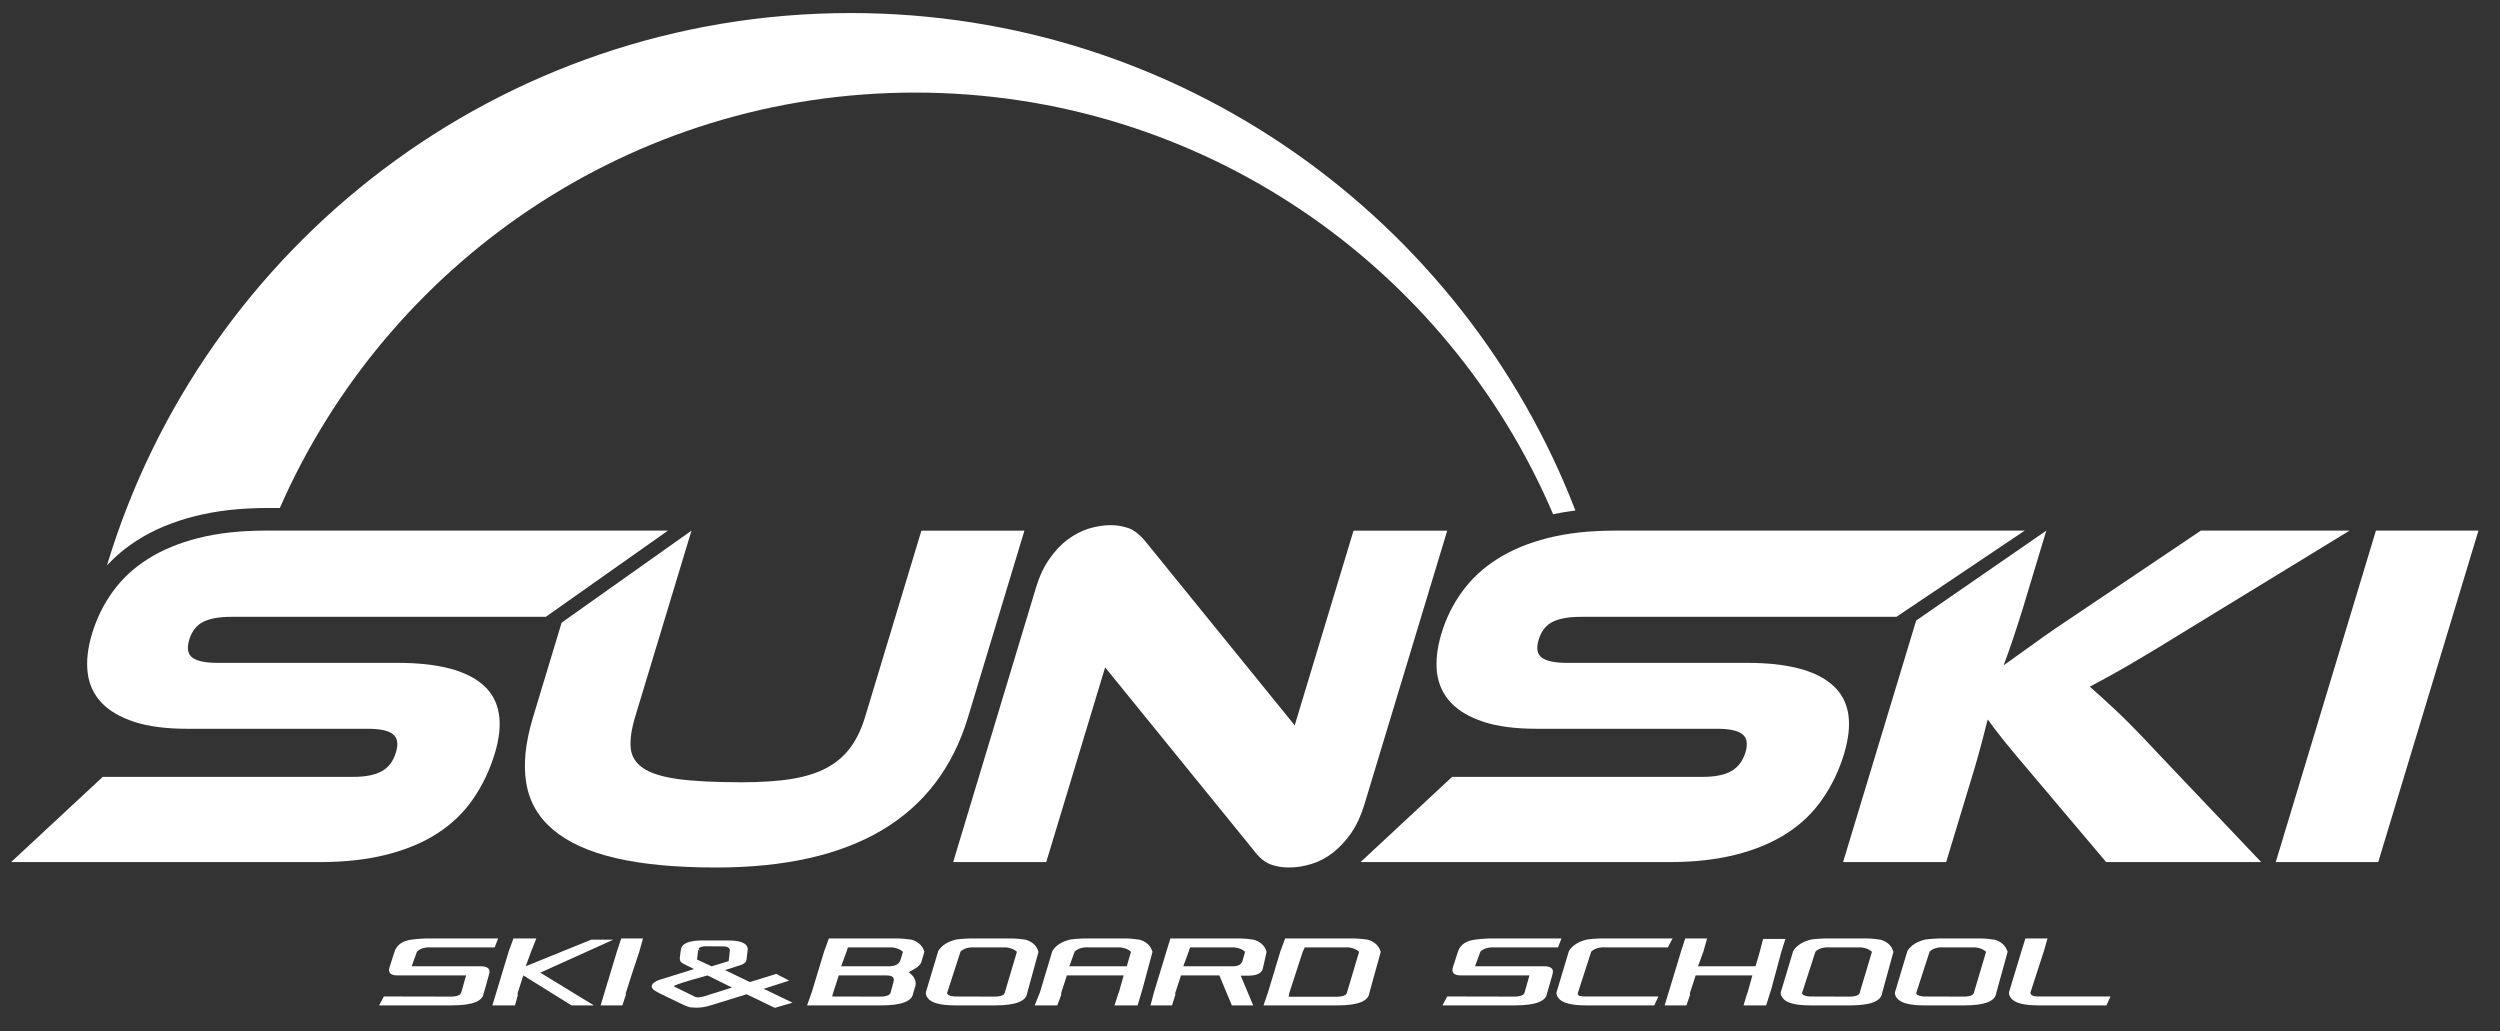
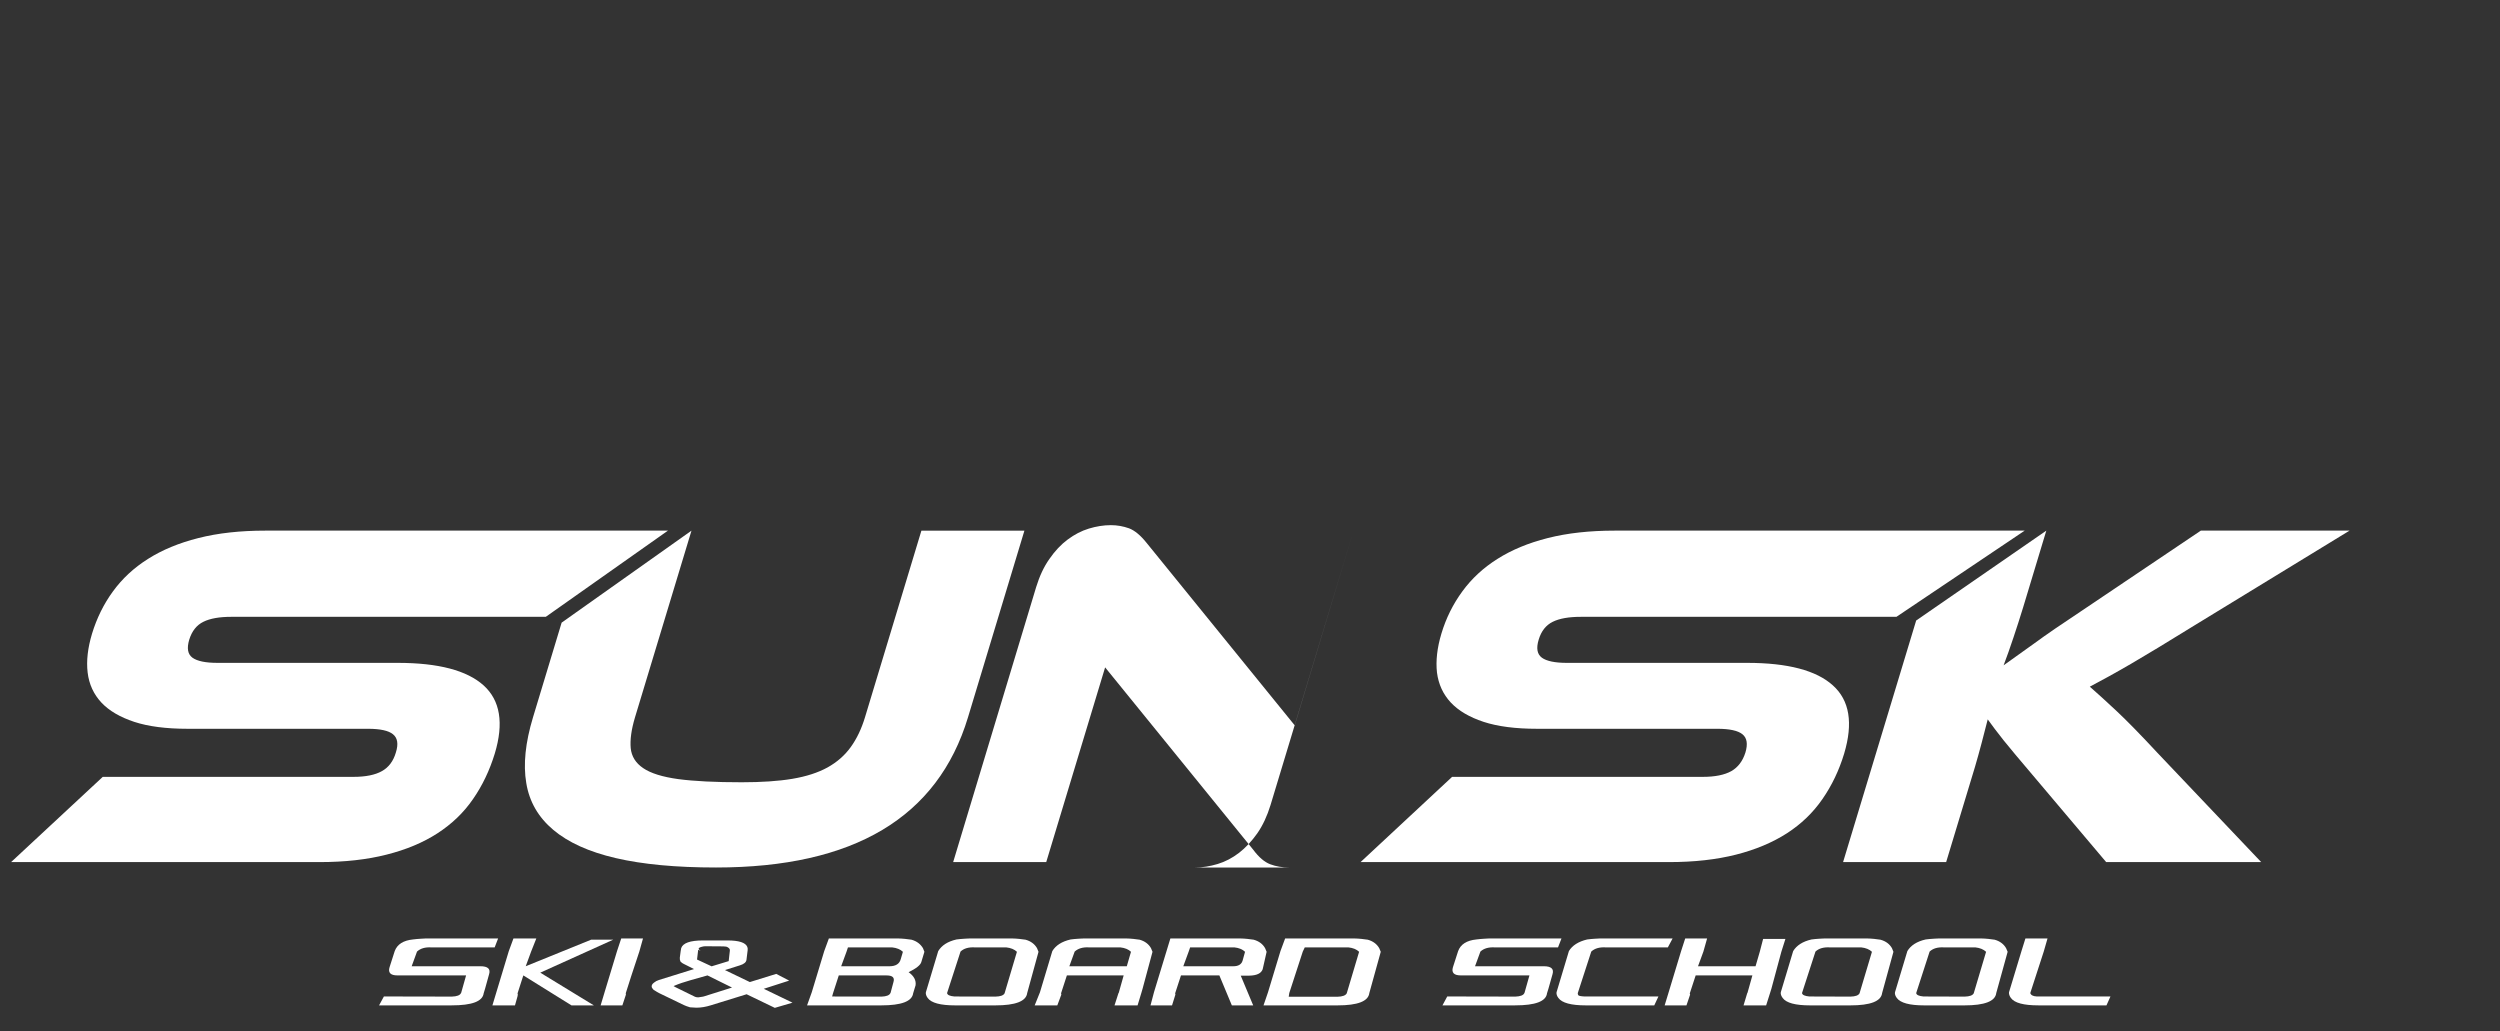
<svg xmlns="http://www.w3.org/2000/svg" xmlns:ns1="http://sodipodi.sourceforge.net/DTD/sodipodi-0.dtd" xmlns:ns2="http://www.inkscape.org/namespaces/inkscape" version="1.1" id="Vrstva_1" x="0px" y="0px" width="1905px" height="786px" viewBox="0 0 1905 786" enable-background="new 0 0 1905 786" xml:space="preserve" ns1:docname="sunski_white_logo.svg" ns2:version="1.1.2 (b8e25be833, 2022-02-05)">
  <rect x="0" y="0" width="1905" height="786" fill="#333333" stroke="none" />
  <defs id="defs7510" />
  <ns1:namedview id="namedview7508" pagecolor="#ffffff" bordercolor="#000000" borderopacity="0.25" ns2:showpageshadow="2" ns2:pageopacity="0.0" ns2:pagecheckerboard="0" ns2:deskcolor="#d1d1d1" showgrid="false" ns2:zoom="0.2784777" ns2:cx="1107.8086" ns2:cy="508.11968" ns2:window-width="2560" ns2:window-height="1316" ns2:window-x="-12" ns2:window-y="-12" ns2:window-maximized="1" ns2:current-layer="g7505" ns2:pageshadow="0" />
  <g id="g7505" style="fill:#000000;fill-opacity:1">
    <path fill="#FFFFFF" d="m 303.077,505.104 c 30.996,0 52.784,5.752 65.479,17.214 12.598,11.419 15.456,28.69 8.47,51.897 -3.937,12.831 -9.427,24.378 -16.597,34.691 -7.093,10.354 -16.2,19.015 -27.081,26.072 -10.922,7.078 -23.838,12.476 -38.768,16.242 -14.817,3.773 -31.769,5.695 -50.976,5.695 H 8.459 l 69.842,-64.948 h 191.05 c 9.291,0 16.511,-1.468 21.653,-4.368 5.186,-2.894 8.732,-7.611 10.646,-14.192 2.064,-6.512 1.284,-11.144 -2.22,-13.917 -3.34,-2.759 -9.746,-4.156 -19.03,-4.156 H 142.916 c -16.313,0 -29.938,-1.759 -40.599,-5.27 -10.824,-3.574 -19.179,-8.455 -25.059,-14.717 -5.873,-6.334 -9.412,-13.917 -10.476,-22.882 -1.057,-8.901 0.085,-18.811 3.354,-29.633 3.604,-11.789 8.88,-22.569 15.966,-32.244 7.085,-9.717 15.937,-17.952 26.711,-24.726 10.71,-6.794 23.52,-12.128 38.365,-15.874 14.888,-3.78 31.854,-5.653 51.032,-5.653 h 306.768 l -93.092,65.686 H 176.294 c -9.093,0 -16.164,1.234 -21.307,3.781 -5.156,2.524 -8.731,7.043 -10.781,13.597 -1.943,6.532 -1.191,11.121 2.468,13.781 3.603,2.589 9.894,3.922 19.03,3.922 h 137.373 z" id="path7461" style="fill:#ffffff;fill-opacity:1" />
    <path fill="#FFFFFF" d="m 737.599,546.646 c -23.051,76.247 -87.085,114.392 -192,114.392 -30.506,0 -55.855,-2.383 -76.382,-7.164 -20.419,-4.744 -36.272,-11.95 -47.613,-21.512 -11.405,-9.604 -18.257,-21.455 -20.583,-35.676 -2.426,-14.207 -0.667,-30.925 5.114,-50.04 l 21.831,-72.196 98.951,-70.098 -43.053,142.294 c -2.795,9.313 -3.823,17.094 -3.256,23.456 0.625,6.249 3.76,11.362 9.554,15.242 5.724,3.908 14.618,6.667 26.676,8.334 12.1,1.617 28.222,2.411 48.416,2.411 15.015,0 27.987,-0.851 38.478,-2.624 10.674,-1.787 19.562,-4.681 26.853,-8.674 7.235,-4.036 13.15,-9.193 17.697,-15.526 4.519,-6.263 8.135,-13.773 10.824,-22.619 l 43.01,-142.294 h 78.496 z" id="path7463" style="fill:#ffffff;fill-opacity:1" />
-     <path fill="#FFFFFF" d="m 982.136,661.037 c -5.058,0 -9.803,-0.815 -14.136,-2.44 -4.489,-1.673 -8.788,-5.39 -13.072,-11.143 L 842.104,508.544 797.235,656.91 h -70.927 l 63.246,-209.563 c 2.553,-8.313 5.866,-15.484 10.136,-21.484 4.199,-6.085 8.802,-10.965 13.915,-14.76 5.058,-3.759 10.412,-6.583 16.08,-8.305 5.61,-1.716 11.32,-2.632 16.795,-2.632 4.852,0 9.413,0.83 13.889,2.426 4.326,1.652 8.787,5.376 13.391,11.143 l 112.81,138.981 44.826,-148.366 h 71.396 l -63.26,209.129 c -2.533,8.292 -5.888,15.483 -10.058,21.498 -4.284,6.058 -8.916,11.008 -13.959,14.916 -5.085,3.88 -10.547,6.767 -16.342,8.497 -5.866,1.76 -11.505,2.647 -17.037,2.647" id="path7465" style="fill:#ffffff;fill-opacity:1" />
+     <path fill="#FFFFFF" d="m 982.136,661.037 c -5.058,0 -9.803,-0.815 -14.136,-2.44 -4.489,-1.673 -8.788,-5.39 -13.072,-11.143 L 842.104,508.544 797.235,656.91 h -70.927 l 63.246,-209.563 c 2.553,-8.313 5.866,-15.484 10.136,-21.484 4.199,-6.085 8.802,-10.965 13.915,-14.76 5.058,-3.759 10.412,-6.583 16.08,-8.305 5.61,-1.716 11.32,-2.632 16.795,-2.632 4.852,0 9.413,0.83 13.889,2.426 4.326,1.652 8.787,5.376 13.391,11.143 l 112.81,138.981 44.826,-148.366 l -63.26,209.129 c -2.533,8.292 -5.888,15.483 -10.058,21.498 -4.284,6.058 -8.916,11.008 -13.959,14.916 -5.085,3.88 -10.547,6.767 -16.342,8.497 -5.866,1.76 -11.505,2.647 -17.037,2.647" id="path7465" style="fill:#ffffff;fill-opacity:1" />
    <path fill="#FFFFFF" d="m 1331.367,505.104 c 30.924,0 52.741,5.752 65.338,17.214 12.697,11.419 15.47,28.69 8.554,51.897 -3.879,12.831 -9.412,24.378 -16.575,34.691 -7.143,10.354 -16.15,19.015 -27.073,26.072 -11.058,7.078 -23.909,12.476 -38.726,16.242 -14.874,3.773 -31.868,5.695 -50.977,5.695 H 1036.75 l 69.757,-64.948 h 191.085 c 9.227,0 16.504,-1.468 21.676,-4.368 5.07,-2.894 8.674,-7.611 10.744,-14.192 1.938,-6.512 1.207,-11.144 -2.291,-13.917 -3.383,-2.759 -9.823,-4.156 -19.071,-4.156 h -137.429 c -16.398,0 -29.967,-1.759 -40.691,-5.27 -10.838,-3.574 -19.115,-8.455 -25.008,-14.717 -5.888,-6.334 -9.398,-13.917 -10.548,-22.882 -0.985,-8.901 0.113,-18.811 3.369,-29.633 3.532,-11.789 8.887,-22.569 15.994,-32.244 7.086,-9.717 15.993,-17.952 26.754,-24.726 10.724,-6.794 23.462,-12.128 38.321,-15.874 14.944,-3.78 31.84,-5.653 51.039,-5.653 h 312.371 l -97.744,65.686 h -240.564 c -9.036,0 -16.171,1.234 -21.313,3.781 -5.156,2.524 -8.745,7.043 -10.718,13.597 -2.007,6.532 -1.191,11.121 2.455,13.781 3.574,2.589 9.965,3.922 19.029,3.922 h 137.4 z" id="path7467" style="fill:#ffffff;fill-opacity:1" />
    <path fill="#FFFFFF" d="m 1723.027,656.916 h -118.122 l -56.16,-66.473 c -9.66,-11.342 -17.022,-20.144 -22.094,-26.435 -4.937,-6.263 -8.979,-11.575 -12.001,-15.853 -1.433,5.76 -3.078,11.774 -4.631,17.931 -1.597,6.199 -3.355,12.271 -5.1,18.327 l -21.945,72.502 h -78.545 l 55.691,-184.084 99.172,-68.495 -17.668,58.501 c -2.412,7.781 -4.838,15.469 -7.392,23.022 -2.511,7.555 -4.993,14.569 -7.482,21.116 6.404,-4.54 14.179,-10.094 23.42,-16.746 9.122,-6.71 20.959,-14.789 35.471,-24.392 l 91.397,-61.502 h 113.313 l -118.604,72.488 c -10.192,6.263 -19.228,11.795 -27.072,16.59 -7.845,4.759 -14.817,8.916 -20.917,12.461 -6.127,3.512 -11.589,6.682 -16.617,9.427 -5.03,2.788 -9.91,5.419 -14.704,7.944 5.766,5 12.626,11.32 20.704,18.853 8.043,7.574 18.228,17.987 30.591,31.308 z" id="path7469" style="fill:#ffffff;fill-opacity:1" />
-     <polygon fill="#FFFFFF" points="1734.121,656.916 1810.453,404.337 1888.572,404.337 1812.212,656.916 " id="polygon7471" style="fill:#ffffff;fill-opacity:1" />
-     <path fill="#FFFFFF" d="m 148.491,393.344 c 16.469,-4.185 34.641,-6.25 55.529,-6.25 h 9.213 C 294.899,200.776 480.813,70.546 697.248,70.546 c 218.344,0 405.684,132.449 486.242,321.329 5.419,-1.164 11.058,-2.164 16.967,-2.873 C 1114.946,167.319 899.987,9.946 648.195,9.946 380.728,9.946 154.796,187.378 81.5,430.892 c 6.838,-7.391 14.696,-13.944 23.513,-19.462 12.128,-7.745 26.803,-13.873 43.478,-18.086" id="path7473" style="fill:#ffffff;fill-opacity:1" />
    <path fill="#FFFFFF" d="m 351.421,756.491 3.746,-13.235 h -52.338 c -5.255,0 -7.276,-2.093 -5.979,-6.256 l 3.922,-12.263 c 1.916,-5.17 6.561,-8.122 13.88,-8.873 2.036,-0.248 3.986,-0.454 6.043,-0.553 2.093,-0.178 4.185,-0.206 6.333,-0.206 h 52.529 l -2.618,6.802 h -48.415 c -4.588,-0.248 -8.178,0.794 -10.759,3.191 l -4.071,11.186 h 52.408 c 5.582,0 7.83,1.993 6.596,6.028 l -3.093,11.157 -1.042,3.397 c -0.788,6.178 -8.866,9.228 -24.335,9.228 h -55.374 l 3.675,-6.788 51.784,0.106 c 3.865,-0.135 6.106,-1.007 6.873,-2.546 z" id="path7475" style="fill:#ffffff;fill-opacity:1" />
    <path fill="#FFFFFF" d="m 435.47,766.102 -36.691,-22.838 -4.326,13.44 -0.079,0.248 c 0.079,0.504 0.134,0.823 0.206,0.958 l -0.262,1.411 -1.901,6.78 h -17.2 l 3.007,-9.965 9.483,-31.393 3.546,-9.646 h 17.434 l -3.972,10.007 -4.107,11.172 49.855,-20.235 h 16.83 l -55.599,25.137 40.811,24.923 H 435.47 Z" id="path7477" style="fill:#ffffff;fill-opacity:1" />
    <path fill="#FFFFFF" d="m 476.877,756.697 -0.028,0.263 c 0,0.39 0.085,0.666 0.099,0.942 l -2.702,8.192 h -16.562 l 2.993,-9.966 9.504,-31.392 3.191,-9.625 h 16.59 l -2.801,9.993 -6.128,18.548 z" id="path7479" style="fill:#ffffff;fill-opacity:1" />
    <path fill="#FFFFFF" d="m 601.348,747.229 -19.363,6.234 21.895,10.575 -13.469,3.95 -21.498,-10.369 -27.208,8.412 c -3.894,1.22 -7.526,1.83 -11.093,1.83 -0.965,0 -2.546,-0.136 -4.837,-0.291 -1.965,-0.596 -3.59,-1.164 -4.739,-1.745 l -18.561,-8.966 c -1.05,-0.503 -2.469,-1.375 -4.434,-2.616 -0.638,-0.724 -1.12,-1.319 -1.333,-1.815 -0.44,-1.277 0.071,-2.525 1.652,-3.675 1.05,-0.879 2.341,-1.567 3.795,-2.015 l 26.697,-8.313 -7.915,-3.964 c -0.787,-0.306 -1.588,-0.93 -2.454,-1.816 -0.412,-1.043 -0.582,-2.036 -0.454,-2.993 0.538,-4.148 0.844,-6.561 1.035,-7.17 1.333,-3.908 6.851,-5.859 16.611,-5.859 h 18.71 c 8.66,0 13.732,1.631 15.051,4.908 0.32,0.702 0.348,1.482 0.277,2.476 l -0.901,7.362 c -0.233,1.872 -1.886,3.27 -5,4.227 l -11.397,3.604 18.965,9.135 20.123,-6.233 z m -43.543,5.276 -18.71,-9.241 -12.738,3.603 c -5.015,1.412 -9.157,2.823 -12.391,4.213 -0.178,0.164 -0.468,0.276 -0.788,0.412 l -0.085,0.056 c 0,-0.027 0,-0.106 0.085,-0.148 l -0.219,0.148 0.063,0.114 c -0.148,-0.114 -0.249,-0.263 -0.249,-0.481 0.1,0.063 0.553,0.34 1.455,0.758 l 0.056,0.085 c 2.192,1.079 7.305,3.575 15.292,7.512 l 1.064,0.319 c 0.503,0.099 0.986,0.135 1.419,0.135 0.326,0 1.396,-0.149 3.071,-0.454 0.375,0 0.78,-0.113 1.099,-0.22 z m -1.659,-28.066 c 0.15,-1.028 -0.361,-1.915 -1.511,-2.539 -0.652,-0.525 -1.844,-0.759 -3.497,-0.759 l -13.831,-0.1 c -0.843,0 -1.936,0.206 -3.092,0.567 -1.369,0.404 -2.064,1 -1.788,1.638 0.156,0.277 0.596,0.695 1.461,1.192 l -1.872,-0.653 -0.873,7.378 11.115,5.17 13.001,-3.965 z" id="path7481" style="fill:#ffffff;fill-opacity:1" />
    <path fill="#FFFFFF" d="m 697.66,750.824 -1.83,6.043 c -0.83,6.171 -8.887,9.234 -24.343,9.234 H 640.833 614.98 l 3.575,-9.965 9.511,-31.407 3.532,-9.624 h 52.742 c 1.9,0.028 3.674,0.17 5.405,0.333 1.745,0.17 3.34,0.362 4.823,0.61 3.95,1.113 6.823,3.283 8.731,6.434 l 1.1,2.787 -2.277,7.567 c -0.553,2.426 -3.809,5.071 -9.76,7.958 4.05,2.909 5.866,6.25 5.298,10.03 m -19.03,5.66 2.227,-8.307 c 0.958,-3.282 -0.773,-4.907 -5.291,-4.907 h -36.414 l -4.419,13.682 -0.652,2.369 37.634,0.1 c 3.738,-0.143 5.958,-1.015 6.696,-2.554 z m 1.136,-34.584 h -33.627 l -1.063,3.198 -4.107,11.186 h 36.819 c 4.723,0 7.66,-1.816 8.603,-5.511 l 1.624,-5.504 c -1.945,-1.844 -4.69,-2.994 -8.249,-3.369" id="path7483" style="fill:#ffffff;fill-opacity:1" />
    <path fill="#FFFFFF" d="m 758.395,766.102 h -30.548 c -11.213,0 -18.207,-1.872 -20.938,-5.632 -1.086,-1.503 -1.624,-2.992 -1.404,-4.333 l 9.426,-31.407 c 2.617,-4.312 7.149,-7.305 13.888,-8.858 2.05,-0.248 3.993,-0.461 6.1,-0.567 2.064,-0.17 4.142,-0.198 6.263,-0.198 h 30.08 c 1.872,0.028 3.703,0.17 5.377,0.333 1.758,0.17 3.383,0.362 4.837,0.61 3.979,1.113 6.9,3.283 8.731,6.434 l 1.142,2.787 -8.625,31.42 c -0.773,6.277 -8.888,9.411 -24.329,9.411 m 5.561,-44.202 h -21.278 c -4.667,-0.249 -8.256,0.815 -10.753,3.198 l -10.242,31.591 c 0.178,1.454 1.993,2.313 5.554,2.632 l 31.3,0.1 c 3.809,-0.1 6.171,-0.915 6.972,-2.554 l 9.398,-31.598 c -1.915,-1.845 -4.631,-2.994 -8.206,-3.369 z" id="path7485" style="fill:#ffffff;fill-opacity:1" />
    <path fill="#FFFFFF" d="m 856.232,743.271 h -43.273 l -4.369,13.419 -0.057,0.263 0.199,0.943 -3.064,8.206 h -17.243 l 4.015,-9.965 9.426,-31.407 c 2.596,-4.312 7.192,-7.305 13.931,-8.858 1.971,-0.248 3.95,-0.461 6.029,-0.567 2.078,-0.17 4.12,-0.198 6.333,-0.198 h 29.995 c 1.929,0.028 3.73,0.17 5.447,0.333 1.667,0.17 3.27,0.362 4.781,0.61 3.964,1.113 6.88,3.283 8.667,6.434 l 1.163,2.787 -7.583,28.193 -1,3.404 -2.794,9.234 H 849.26 l 2.979,-9.234 0.263,-0.383 z M 850.92,721.9 h -21.328 c -4.497,-0.249 -8.058,0.815 -10.688,3.198 l -4.064,11.186 h 43.777 l 3.198,-11.015 c -1.858,-1.845 -4.646,-2.994 -8.206,-3.369 z" id="path7487" style="fill:#ffffff;fill-opacity:1" />
    <path fill="#FFFFFF" d="m 921.805,743.271 h -21.903 l -4.376,13.419 -0.056,0.263 c 0.056,0.496 0.148,0.83 0.176,0.943 l -2.56,8.206 h -16.399 l 2.632,-9.965 12.504,-41.031 h 53.224 c 1.971,0.028 3.745,0.17 5.447,0.333 1.773,0.17 3.327,0.362 4.781,0.61 4.007,1.113 6.943,3.283 8.717,6.434 l 1.17,2.787 -3,13.277 c -1.106,3.121 -4.461,4.795 -10.228,4.894 h -6.498 l 9.491,22.661 H 938.67 l -9.519,-22.831 h -7.346 z M 940.529,721.9 h -33.641 l -1.106,3.198 -4.107,11.186 h 38.188 c 3.787,0 6.099,-1.44 6.972,-4.199 l 1.9,-6.815 c -1.9,-1.845 -4.645,-2.995 -8.206,-3.37" id="path7489" style="fill:#ffffff;fill-opacity:1" />
    <path fill="#FFFFFF" d="m 1043.431,756.689 c -0.744,6.278 -8.83,9.412 -24.271,9.412 h -56.365 l 3.418,-9.965 9.498,-31.407 3.561,-9.624 h 52.727 c 1.915,0.028 3.688,0.17 5.419,0.333 1.702,0.17 3.327,0.362 4.809,0.61 3.979,1.113 6.916,3.283 8.731,6.434 l 1.178,2.787 z M 1027.422,721.9 h -33.18 l -1.524,3.198 -10.284,31.591 -0.434,2.845 h 37.053 c 3.965,-0.113 6.32,-0.972 7.179,-2.667 l 9.411,-31.598 c -1.873,-1.844 -4.66,-2.994 -8.221,-3.369" id="path7491" style="fill:#ffffff;fill-opacity:1" />
    <path fill="#FFFFFF" d="m 1161.688,756.491 3.745,-13.235 h -52.272 c -5.264,0 -7.264,-2.093 -6.016,-6.256 l 3.95,-12.263 c 1.901,-5.17 6.519,-8.122 13.902,-8.873 1.972,-0.248 3.979,-0.454 6.028,-0.553 2.044,-0.178 4.199,-0.206 6.271,-0.206 h 52.558 l -2.632,6.802 h -48.337 c -4.625,-0.248 -8.242,0.794 -10.81,3.191 l -4.1,11.186 h 52.401 c 5.646,0 7.858,1.993 6.653,6.028 l -3.143,11.157 -1.057,3.397 c -0.73,6.178 -8.852,9.228 -24.336,9.228 h -55.329 l 3.631,-6.788 51.919,0.106 c 3.745,-0.135 6.058,-1.007 6.767,-2.546 z" id="path7493" style="fill:#ffffff;fill-opacity:1" />
    <path fill="#FFFFFF" d="m 1247.347,721.9 h -24.037 c -4.575,-0.249 -8.207,0.815 -10.767,3.198 l -10.256,31.591 c -0.114,0.419 0,0.93 0.318,1.568 0.249,0.581 1.845,0.914 4.824,1.063 h 56.287 l -3.163,6.78 h -52.152 c -11.186,0 -18.123,-1.872 -20.902,-5.632 -1.143,-1.503 -1.597,-2.992 -1.419,-4.333 l 9.426,-31.407 c 2.567,-4.283 7.221,-7.262 13.931,-8.858 1.986,-0.248 4.021,-0.461 6.014,-0.567 2.093,-0.17 4.2,-0.198 6.349,-0.198 h 29.995 9.675 13.058 l -3.617,6.795 z" id="path7495" style="fill:#ffffff;fill-opacity:1" />
    <path fill="#FFFFFF" d="m 1335.318,743.264 h -43.217 l -4.396,13.42 -0.093,0.262 c 0.05,0.397 0.148,0.674 0.248,0.957 l -2.773,8.199 h -16.617 l 3.035,-9.965 9.504,-31.393 3.12,-9.646 h 16.689 l -2.83,10.007 -4.1,11.172 h 43.841 l 3.213,-11.008 2.554,-9.81 h 16.994 l -3.106,9.81 -7.597,28.193 -1.063,3.396 -2.93,9.242 h -17.214 l 2.787,-9.242 0.234,-0.361 z" id="path7497" style="fill:#ffffff;fill-opacity:1" />
    <path fill="#FFFFFF" d="m 1409.862,766.102 h -30.548 c -11.228,0 -18.187,-1.872 -20.902,-5.632 -1.135,-1.503 -1.674,-2.992 -1.455,-4.333 l 9.441,-31.407 c 2.617,-4.312 7.206,-7.305 13.959,-8.858 1.907,-0.248 3.964,-0.461 6,-0.567 2.05,-0.17 4.156,-0.198 6.348,-0.198 h 30.01 c 1.9,0.028 3.738,0.17 5.447,0.333 1.716,0.17 3.27,0.362 4.724,0.61 4.078,1.113 6.958,3.283 8.774,6.434 l 1.134,2.787 -8.618,31.42 c -0.787,6.277 -8.844,9.411 -24.314,9.411 m 5.547,-44.202 h -21.235 c -4.71,-0.249 -8.264,0.815 -10.796,3.198 l -10.242,31.591 c 0.192,1.454 2.079,2.313 5.568,2.632 l 31.314,0.1 c 3.81,-0.1 6.136,-0.915 6.958,-2.554 l 9.441,-31.598 c -1.916,-1.845 -4.718,-2.994 -8.25,-3.369 z" id="path7499" style="fill:#ffffff;fill-opacity:1" />
    <path fill="#FFFFFF" d="m 1496.848,766.102 h -30.604 c -11.13,0 -18.087,-1.872 -20.86,-5.632 -1.12,-1.503 -1.646,-2.992 -1.412,-4.333 l 9.44,-31.407 c 2.59,-4.312 7.179,-7.305 13.917,-8.858 1.979,-0.248 3.965,-0.461 6.057,-0.567 2.036,-0.17 4.171,-0.198 6.249,-0.198 h 30.052 c 1.965,0.028 3.752,0.17 5.448,0.333 1.673,0.17 3.283,0.362 4.779,0.61 3.966,1.113 6.901,3.283 8.718,6.434 l 1.19,2.787 -8.674,31.42 c -0.723,6.277 -8.845,9.411 -24.3,9.411 m 5.547,-44.202 h -21.25 c -4.695,-0.249 -8.249,0.815 -10.768,3.198 l -10.228,31.591 c 0.149,1.454 2.036,2.313 5.541,2.632 l 31.328,0.1 c 3.794,-0.1 6.163,-0.915 6.972,-2.554 l 9.412,-31.598 c -1.972,-1.845 -4.688,-2.994 -8.249,-3.369 z" id="path7501" style="fill:#ffffff;fill-opacity:1" />
    <path fill="#FFFFFF" d="m 1557.328,725.099 -10.256,31.599 c 0.496,1.596 2.092,2.482 4.949,2.609 h 56.146 l -3.035,6.781 h -51.919 c -11.164,0 -18.157,-1.858 -20.889,-5.618 -1.142,-1.511 -1.581,-2.992 -1.468,-4.341 l 9.504,-31.392 3.008,-9.632 h 16.838 z" id="path7503" style="fill:#ffffff;fill-opacity:1" />
  </g>
</svg>